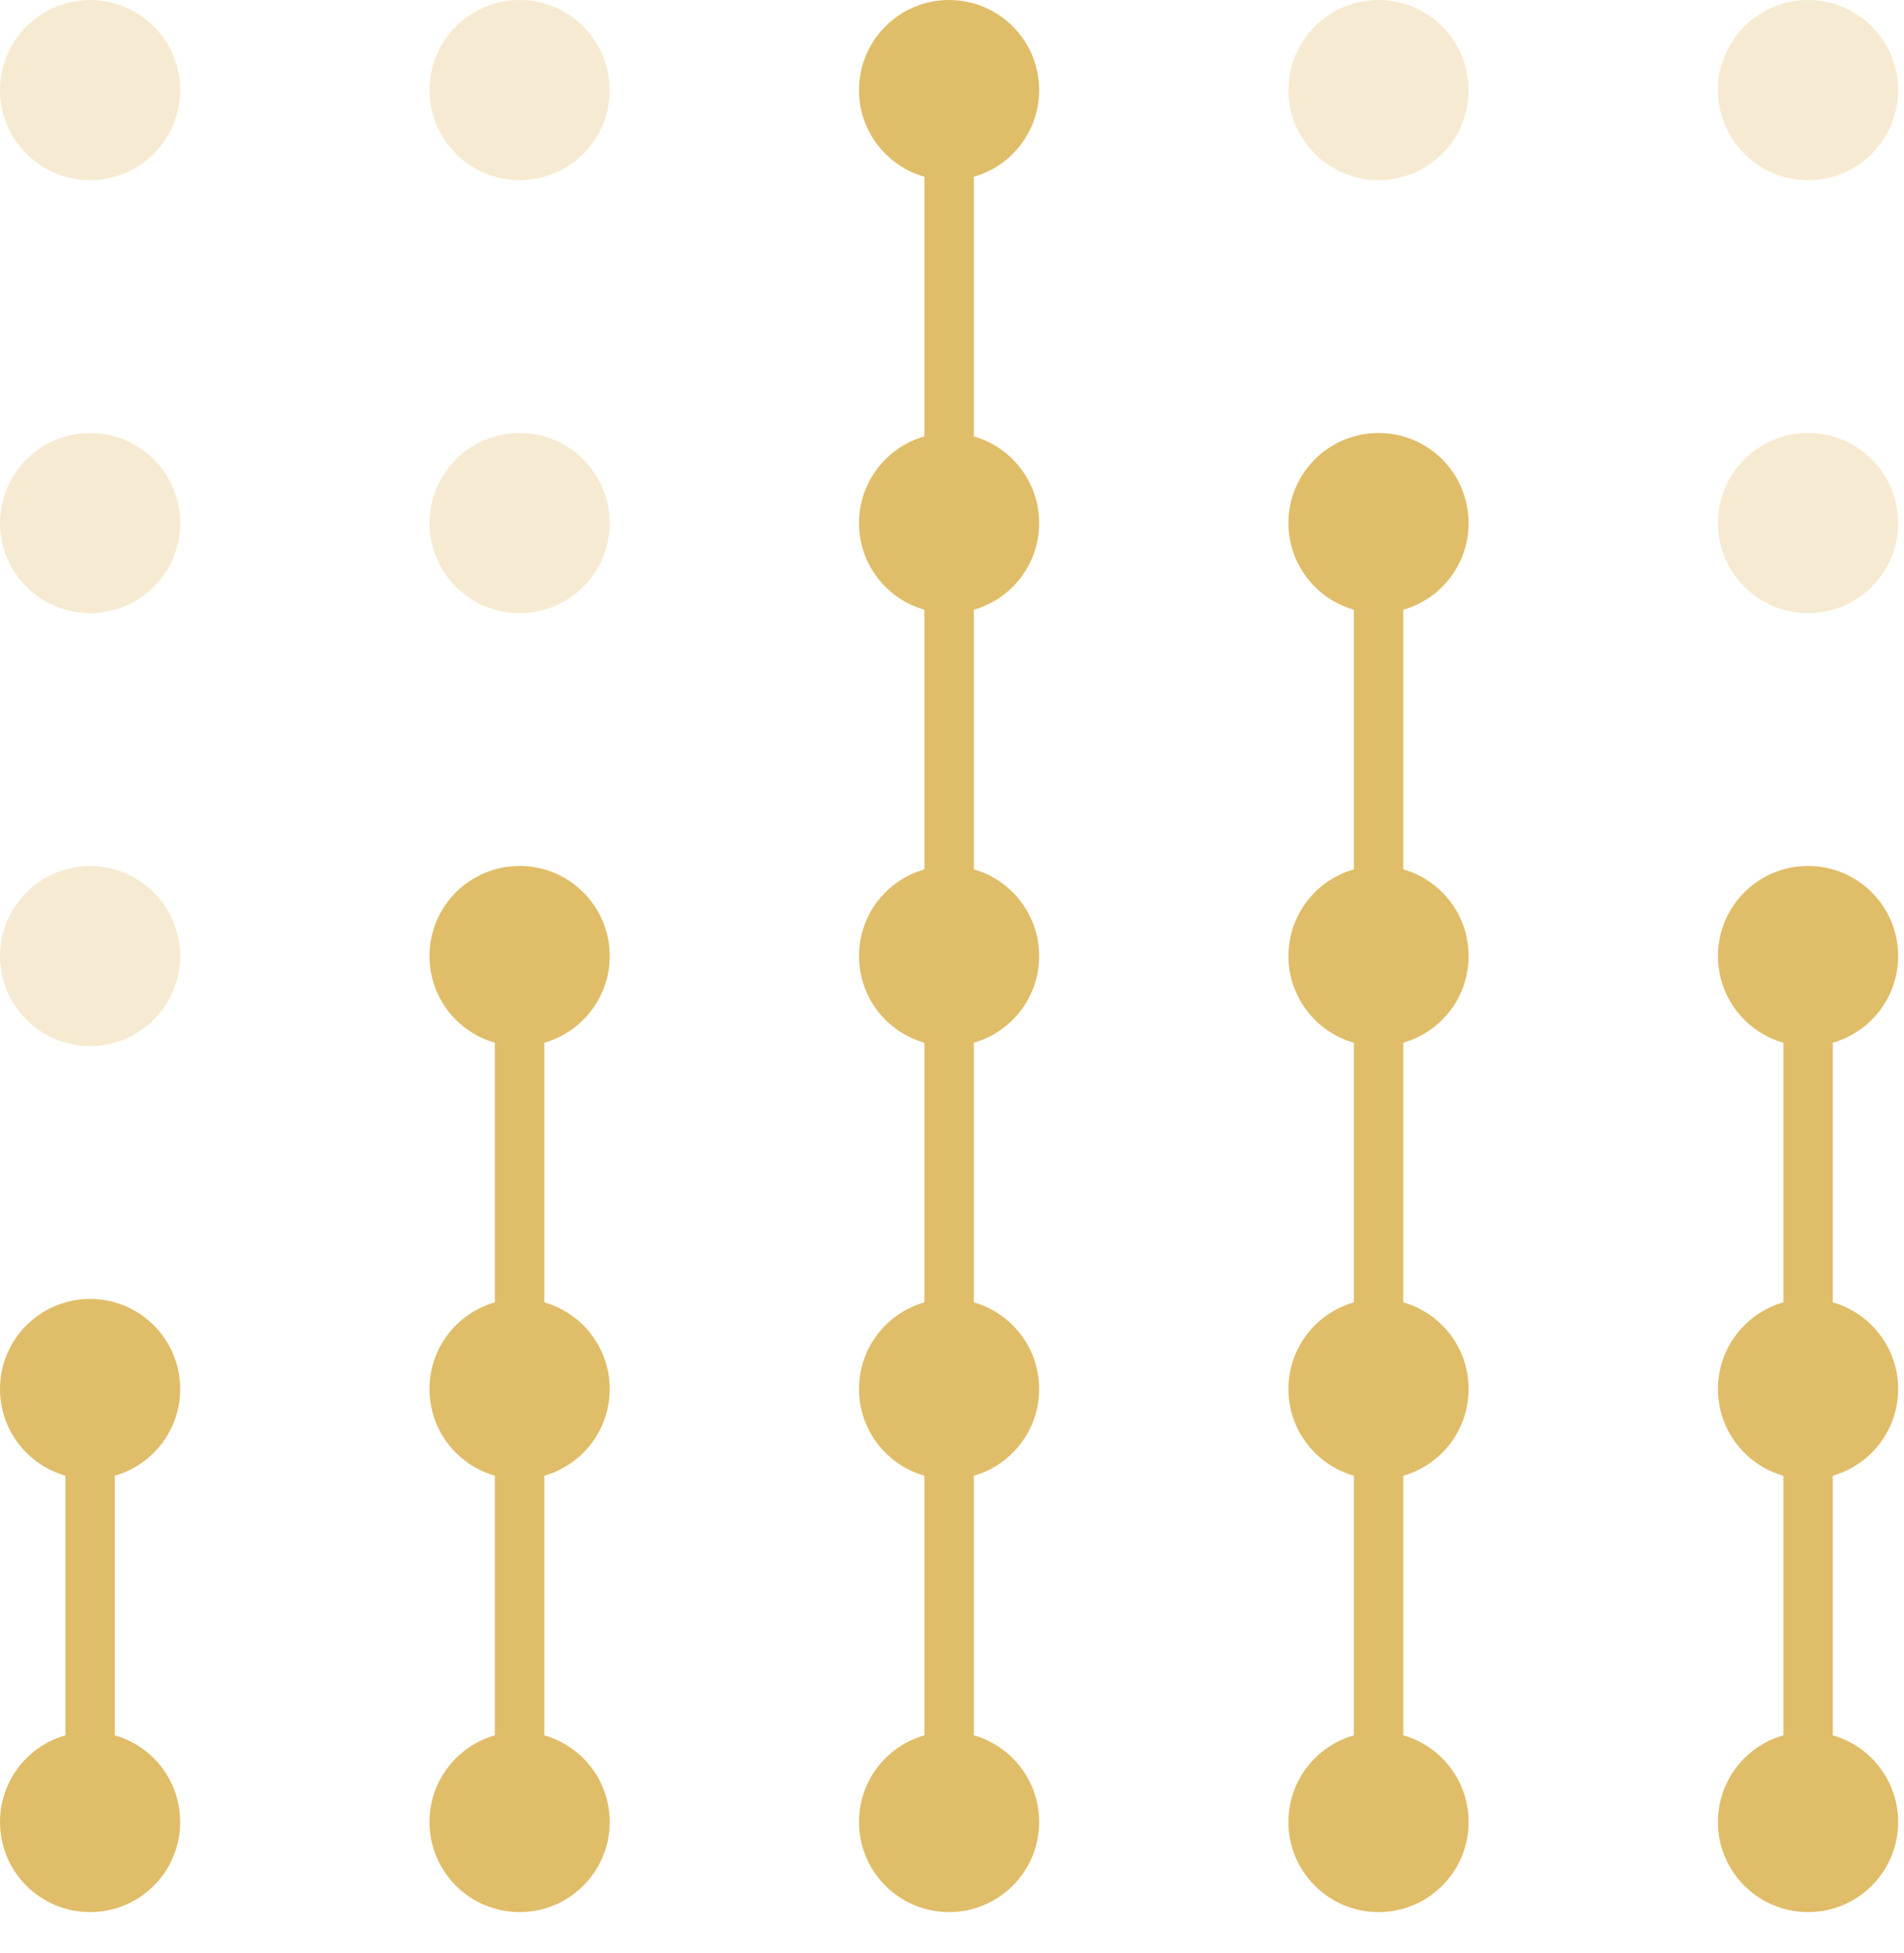
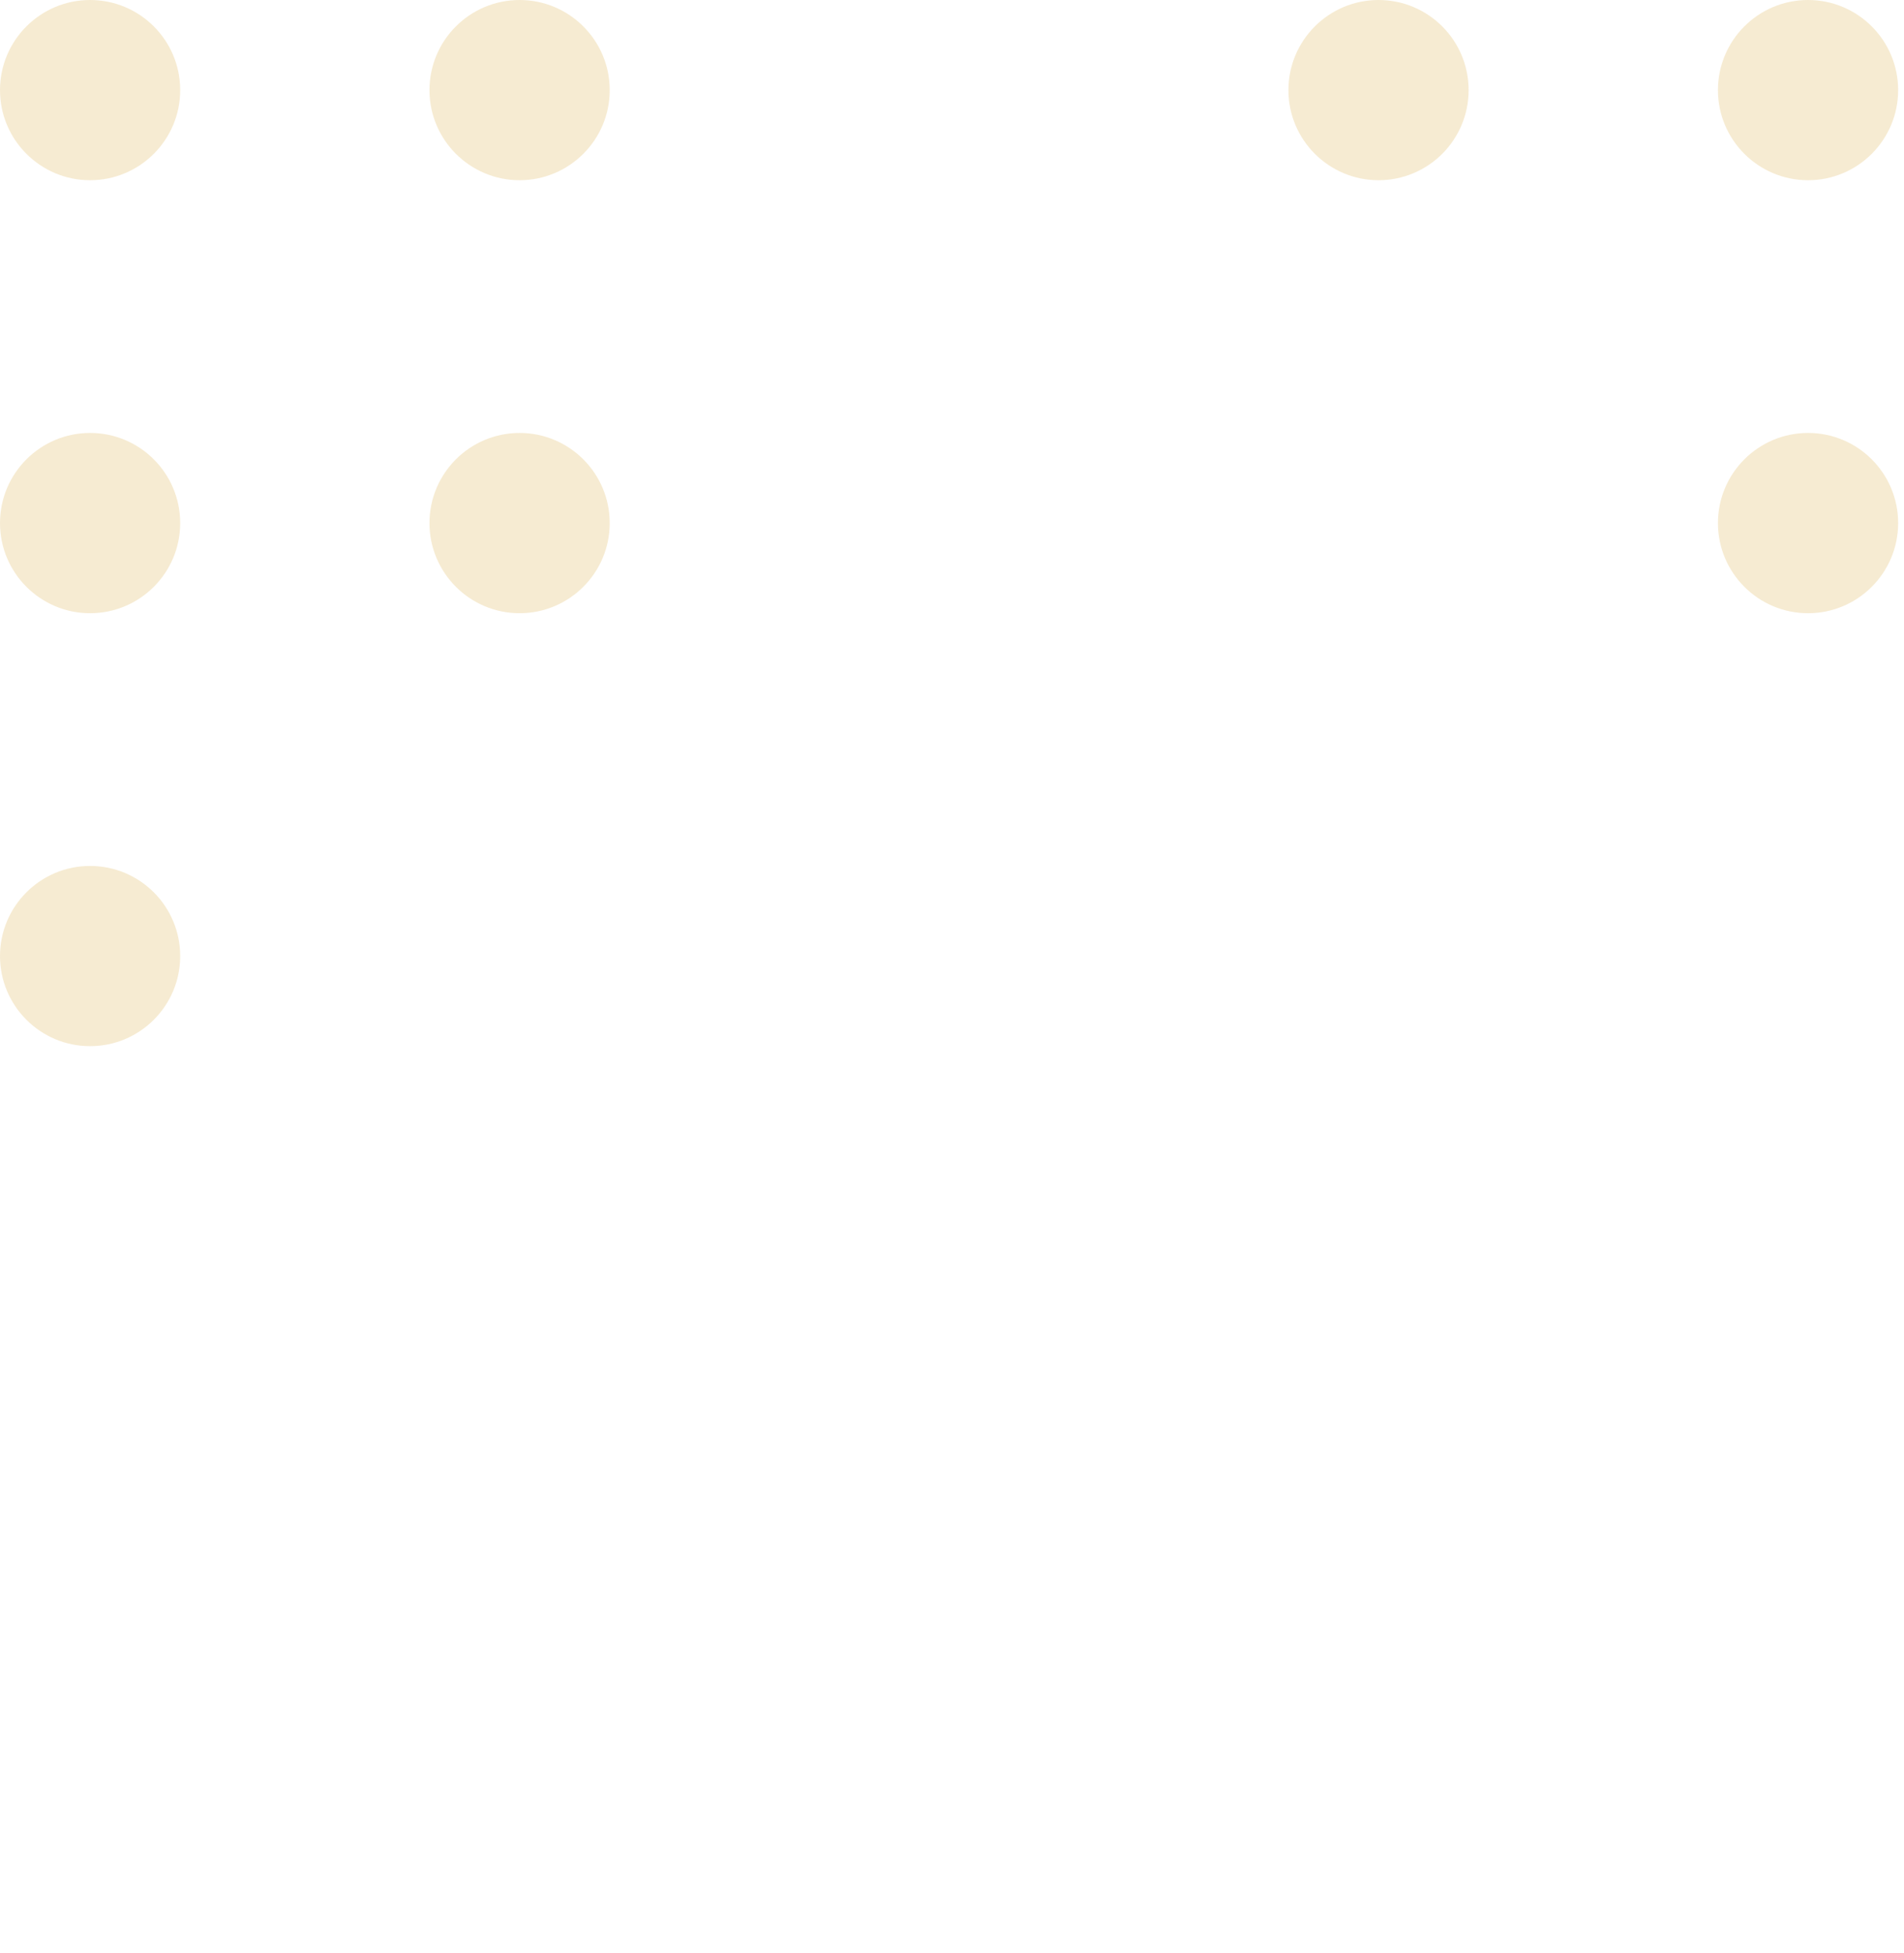
<svg xmlns="http://www.w3.org/2000/svg" width="39" height="40" viewBox="0 0 39 40" fill="none">
  <path opacity="0.3" d="M3.691 1.846C3.691 2.864 2.865 3.691 1.845 3.691C0.827 3.691 0 2.864 0 1.846C0 0.827 0.827 0 1.845 0C2.865 0 3.691 0.827 3.691 1.846ZM3.691 19.581C3.691 20.599 2.865 21.426 1.845 21.426C0.827 21.426 0 20.599 0 19.581C0 18.562 0.827 17.735 1.845 17.735C2.865 17.735 3.691 18.562 3.691 19.581ZM38.88 10.713C38.88 11.732 38.054 12.559 37.035 12.559C36.015 12.559 35.189 11.732 35.189 10.713C35.189 9.694 36.015 8.867 37.035 8.867C38.054 8.867 38.88 9.694 38.88 10.713ZM12.489 10.713C12.489 11.732 11.662 12.559 10.643 12.559C9.624 12.559 8.797 11.732 8.797 10.713C8.797 9.694 9.624 8.867 10.643 8.867C11.662 8.867 12.489 9.694 12.489 10.713ZM3.691 10.713C3.691 11.732 2.865 12.559 1.845 12.559C0.827 12.559 0 11.732 0 10.713C0 9.694 0.827 8.867 1.845 8.867C2.865 8.867 3.691 9.694 3.691 10.713ZM38.88 1.846C38.88 2.864 38.054 3.691 37.035 3.691C36.015 3.691 35.189 2.864 35.189 1.846C35.189 0.827 36.015 0 37.035 0C38.054 0 38.88 0.827 38.88 1.846ZM30.082 1.846C30.082 2.864 29.257 3.691 28.237 3.691C27.218 3.691 26.391 2.864 26.391 1.846C26.391 0.827 27.218 0 28.237 0C29.257 0 30.082 0.827 30.082 1.846ZM12.489 1.846C12.489 2.864 11.662 3.691 10.643 3.691C9.624 3.691 8.797 2.864 8.797 1.846C8.797 0.827 9.624 0 10.643 0C11.662 0 12.489 0.827 12.489 1.846Z" fill="#E0BD69" />
-   <path fill-rule="evenodd" clip-rule="evenodd" d="M2.352 35.54V30.223C3.125 30.003 3.691 29.291 3.691 28.448C3.691 27.429 2.865 26.603 1.845 26.603C0.826 26.603 0 27.429 0 28.448C0 29.291 0.566 30.003 1.34 30.223V35.54C0.566 35.76 0 36.471 0 37.316C0 38.334 0.826 39.161 1.845 39.161C2.865 39.161 3.691 38.334 3.691 37.316C3.691 36.472 3.125 35.76 2.352 35.54ZM10.136 21.355V26.673C9.363 26.893 8.797 27.605 8.797 28.448C8.797 29.291 9.363 30.003 10.136 30.223V35.54C9.363 35.76 8.797 36.472 8.797 37.316C8.797 38.334 9.624 39.161 10.643 39.161C11.662 39.161 12.489 38.334 12.489 37.316C12.489 36.471 11.922 35.76 11.149 35.54V30.224C11.922 30.003 12.489 29.291 12.489 28.448C12.489 27.604 11.922 26.893 11.149 26.673V21.356C11.922 21.136 12.489 20.424 12.489 19.58C12.489 18.561 11.662 17.735 10.643 17.735C9.624 17.735 8.797 18.561 8.797 19.58C8.797 20.424 9.363 21.136 10.136 21.355ZM18.934 3.62V8.938C18.161 9.158 17.595 9.87 17.595 10.713C17.595 11.557 18.161 12.268 18.934 12.488V17.805C18.161 18.025 17.595 18.737 17.595 19.58C17.595 20.424 18.161 21.136 18.934 21.356V26.673C18.161 26.893 17.595 27.604 17.595 28.448C17.595 29.291 18.161 30.003 18.934 30.223V35.54C18.161 35.76 17.595 36.471 17.595 37.316C17.595 38.334 18.421 39.161 19.44 39.161C20.459 39.161 21.285 38.334 21.285 37.316C21.285 36.472 20.72 35.76 19.947 35.54V30.223C20.72 30.003 21.285 29.291 21.285 28.448C21.285 27.604 20.72 26.893 19.947 26.673V21.355C20.72 21.136 21.285 20.424 21.285 19.58C21.285 18.737 20.72 18.025 19.947 17.805V12.488C20.72 12.268 21.285 11.557 21.285 10.713C21.285 9.87 20.72 9.158 19.947 8.938V3.62C20.72 3.401 21.285 2.689 21.285 1.845C21.285 0.827 20.459 0 19.44 0C18.421 0 17.595 0.827 17.595 1.845C17.595 2.689 18.161 3.401 18.934 3.62ZM36.529 21.356V26.673C35.756 26.892 35.189 27.604 35.189 28.448C35.189 29.292 35.756 30.004 36.529 30.224V35.54C35.756 35.76 35.189 36.471 35.189 37.316C35.189 38.334 36.015 39.161 37.035 39.161C38.054 39.161 38.88 38.334 38.88 37.316C38.88 36.472 38.314 35.76 37.541 35.54V30.223C38.314 30.003 38.88 29.291 38.88 28.448C38.88 27.604 38.314 26.893 37.541 26.673V21.355C38.314 21.136 38.88 20.424 38.88 19.58C38.88 18.561 38.054 17.735 37.035 17.735C36.015 17.735 35.189 18.561 35.189 19.58C35.189 20.425 35.756 21.136 36.529 21.356ZM27.731 12.488V17.805C26.958 18.025 26.391 18.737 26.391 19.58C26.391 20.424 26.958 21.136 27.731 21.356V26.673C26.958 26.893 26.391 27.604 26.391 28.448C26.391 29.292 26.958 30.003 27.731 30.224V35.54C26.958 35.76 26.391 36.471 26.391 37.316C26.391 38.334 27.218 39.161 28.237 39.161C29.256 39.161 30.082 38.334 30.082 37.316C30.082 36.472 29.517 35.761 28.744 35.54V30.223C29.517 30.003 30.082 29.291 30.082 28.448C30.082 27.605 29.517 26.893 28.744 26.673V21.355C29.517 21.135 30.082 20.424 30.082 19.58C30.082 18.737 29.517 18.026 28.744 17.805V12.488C29.517 12.268 30.082 11.557 30.082 10.713C30.082 9.694 29.256 8.868 28.237 8.868C27.218 8.868 26.391 9.694 26.391 10.713C26.391 11.557 26.958 12.268 27.731 12.488Z" fill="#E0BD69" />
</svg>